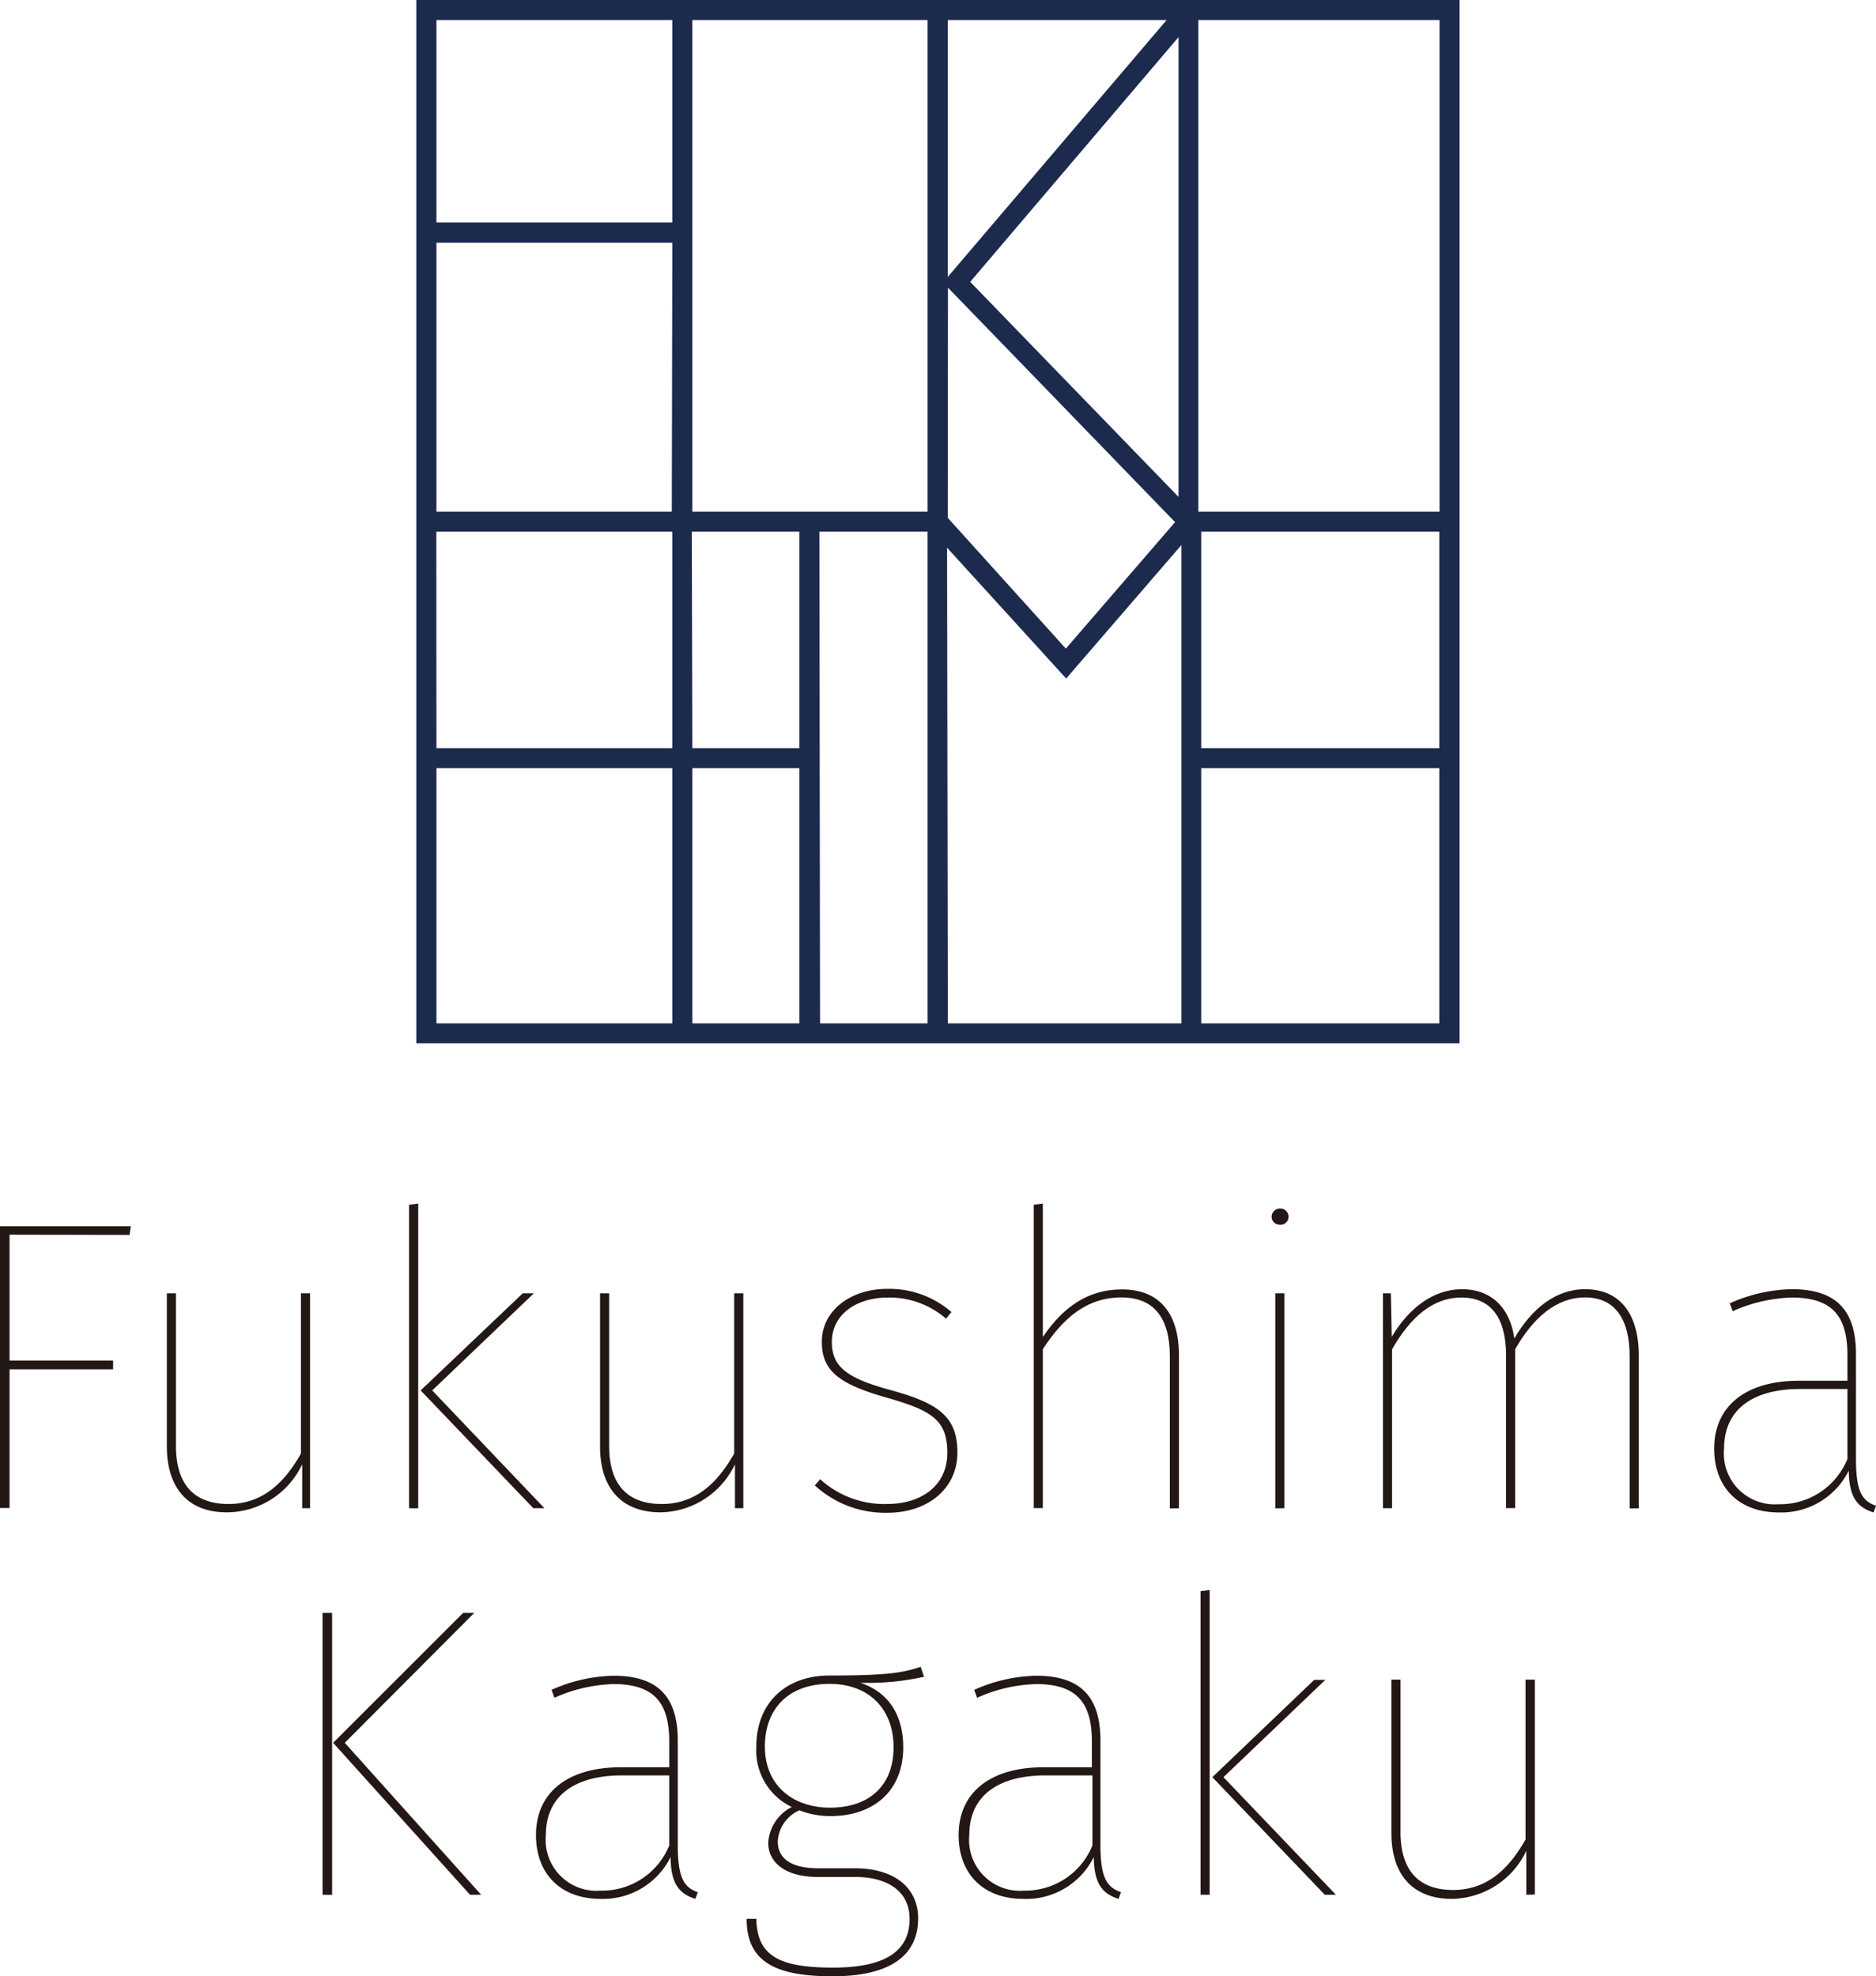
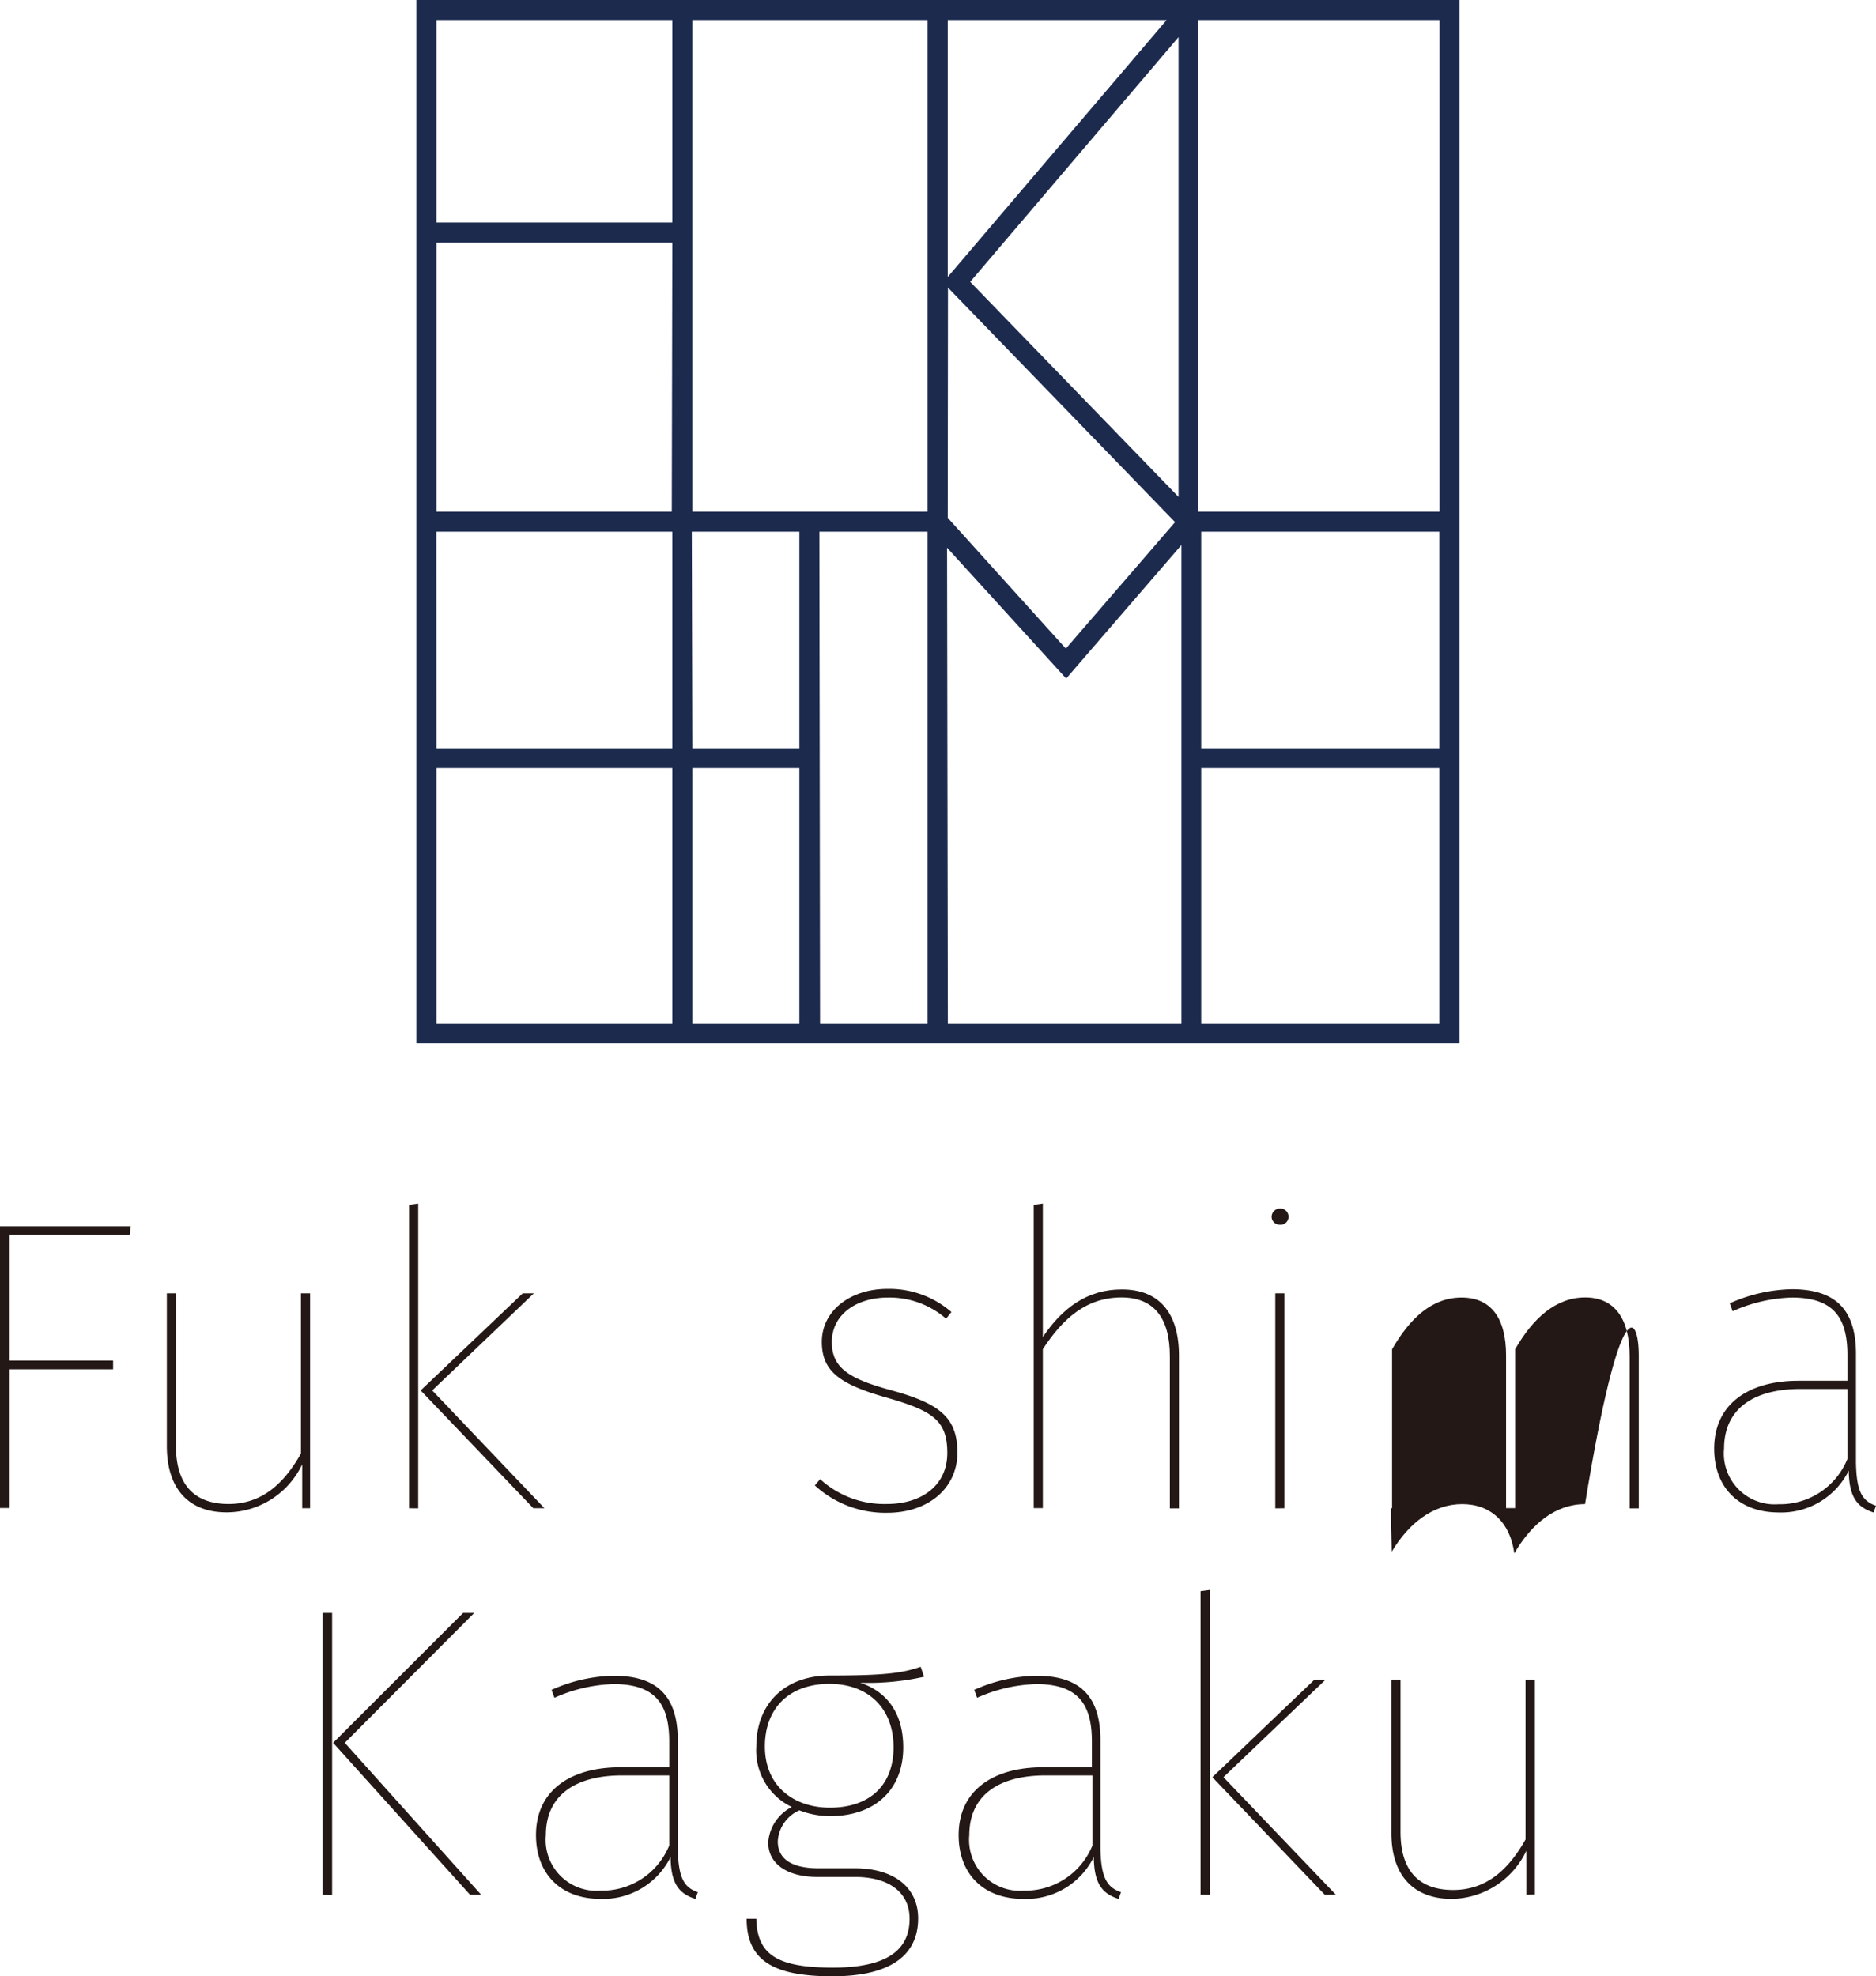
<svg xmlns="http://www.w3.org/2000/svg" viewBox="0 0 168.67 177.67">
  <defs>
    <style>.cls-1{fill:#1c2a4e;}.cls-2{fill:#231815;}</style>
  </defs>
  <title>アセット 2</title>
  <g id="レイヤー_2" data-name="レイヤー 2">
    <g id="レイヤー_2-2" data-name="レイヤー 2">
      <path class="cls-1" d="M37.43,0V93.8h93.8V0Zm1.8,47.8H60.45V67.26H39.24Zm46-21.94,20.42,21.08L95.83,58.31,85.21,46.55Zm2-.52,18.73-22V44.67ZM107.74,46V1.8h21.69V46ZM85.21,24.9V1.8h19.68ZM83.4,46H62.25V1.8H83.4Zm-23,0H39.24V21.82H60.45Zm1.8,1.8h9.67V67.26H62.25Zm9.67,21.26V92H62.25V69.06Zm1.8-21.26H83.4V92H73.73Zm11.48,1.44L95.86,61l10.36-12V92h-21ZM108,47.8h21.41V67.26H108ZM60.45,1.8V20H39.24V1.8ZM39.24,69.06H60.45V92H39.24ZM108,92V69.06h21.41V92Z" />
      <path class="cls-2" d="M.86,111v11.32h9.31v.78H.86v12.47H0V110.24H11.76l-.11.78Z" />
      <path class="cls-2" d="M27.17,135.59v-3.95a7.53,7.53,0,0,1-6.7,4.32C17,136,15,133.88,15,130V116.27h.82V130c0,3.54,1.71,5.21,4.73,5.21s5-1.86,6.51-4.54V116.27h.82v19.32Z" />
      <path class="cls-2" d="M36.78,135.59V108.31l.82-.11v27.4Zm12.17,0h-1L37.82,125,47,116.27h1L38.86,125Z" />
-       <path class="cls-2" d="M66.08,135.59v-3.95a7.53,7.53,0,0,1-6.7,4.32c-3.42,0-5.43-2.09-5.43-5.92V116.27h.82V130c0,3.54,1.71,5.21,4.73,5.21s5-1.86,6.51-4.54V116.27h.82v19.32Z" />
      <path class="cls-2" d="M85.54,117.95l-.48.6a7.76,7.76,0,0,0-5.21-1.9c-2.9,0-5.06,1.56-5.06,4,0,2.27,1.45,3.28,5.29,4.32,4.35,1.19,6,2.42,6,5.62S83.46,136,79.77,136a9.37,9.37,0,0,1-6.51-2.46l.48-.56a8.55,8.55,0,0,0,6,2.23c3.09,0,5.43-1.64,5.43-4.58s-1.3-3.8-5.51-5-5.77-2.38-5.77-5c0-2.83,2.61-4.76,5.88-4.76A8.53,8.53,0,0,1,85.54,117.95Z" />
      <path class="cls-2" d="M106,121.86v13.74h-.82V121.93c0-3.42-1.41-5.29-4.35-5.29-3.13,0-5.25,1.86-7.07,4.65v14.29h-.82V108.31l.82-.11v12c1.75-2.61,4-4.28,7.07-4.28C104.3,115.9,106,118.13,106,121.86Z" />
      <path class="cls-2" d="M115.85,109.39a.71.71,0,0,1-.78.71.72.72,0,0,1-.74-.71.75.75,0,0,1,.74-.74A.73.73,0,0,1,115.85,109.39Zm-1.19,26.21V116.27h.82v19.32Z" />
-       <path class="cls-2" d="M147.34,121.86v13.74h-.82V121.93c0-3.42-1.38-5.29-4-5.29s-4.69,1.86-6.29,4.65v14.29h-.82V121.86c0-3.35-1.34-5.21-4-5.21s-4.65,1.86-6.25,4.65v14.29h-.82V116.27h.71l.08,3.91c1.56-2.61,3.76-4.28,6.33-4.28s4.32,1.64,4.69,4.43c1.56-2.68,3.72-4.43,6.36-4.43C145.66,115.9,147.34,118.13,147.34,121.86Z" />
+       <path class="cls-2" d="M147.34,121.86v13.74h-.82V121.93c0-3.42-1.38-5.29-4-5.29s-4.69,1.86-6.29,4.65v14.29h-.82V121.86c0-3.35-1.34-5.21-4-5.21s-4.65,1.86-6.25,4.65v14.29h-.82h.71l.08,3.91c1.56-2.61,3.76-4.28,6.33-4.28s4.32,1.64,4.69,4.43c1.56-2.68,3.72-4.43,6.36-4.43C145.66,115.9,147.34,118.13,147.34,121.86Z" />
      <path class="cls-2" d="M168.67,135.37l-.22.6c-1.53-.48-2.2-1.45-2.23-3.76a6.77,6.77,0,0,1-6.29,3.76c-3.65,0-5.81-2.31-5.81-5.73,0-3.95,3-6.11,7.59-6.11h4.39v-2.31c0-3.35-1.23-5.17-5-5.17a13.93,13.93,0,0,0-5.32,1.23l-.26-.71a14.25,14.25,0,0,1,5.58-1.27c4.1,0,5.77,2,5.77,5.84v9.75C166.92,134.07,167.4,134.92,168.67,135.37Zm-2.57-4.21v-6.29h-4.24c-4.24,0-6.85,1.82-6.85,5.36a4.57,4.57,0,0,0,4.91,5A6.52,6.52,0,0,0,166.1,131.16Z" />
      <path class="cls-2" d="M29,170.34V145h.86v25.35Zm14.26,0h-1L29.95,156.68,41.64,145h1L31,156.68Z" />
      <path class="cls-2" d="M62.74,170.11l-.22.6c-1.53-.48-2.2-1.45-2.23-3.76A6.77,6.77,0,0,1,54,170.71c-3.65,0-5.81-2.31-5.81-5.73,0-3.95,3-6.1,7.59-6.1h4.39v-2.31c0-3.35-1.23-5.17-5-5.17a13.92,13.92,0,0,0-5.32,1.23l-.26-.71a14.26,14.26,0,0,1,5.58-1.27c4.09,0,5.77,2,5.77,5.84v9.75C61,168.81,61.48,169.67,62.74,170.11Zm-2.57-4.21v-6.29H55.93c-4.24,0-6.85,1.82-6.85,5.36a4.57,4.57,0,0,0,4.91,5A6.52,6.52,0,0,0,60.17,165.91Z" />
      <path class="cls-2" d="M77.34,151.28c2.38.78,3.87,2.72,3.87,5.81,0,3.8-2.53,6.18-6.59,6.18a7.73,7.73,0,0,1-2.75-.52,3.24,3.24,0,0,0-1.94,2.79c0,1.41,1,2.42,3.68,2.42h3.24c3.65,0,5.7,1.82,5.7,4.5,0,3.28-2.42,5.21-7.71,5.21s-7.71-1.41-7.71-5.17H68c.07,3.27,1.94,4.39,6.89,4.39s6.89-1.64,6.89-4.39c0-2.35-1.82-3.76-4.91-3.76H73.54c-2.94,0-4.47-1.3-4.47-3.09a3.88,3.88,0,0,1,2.12-3.2A5.63,5.63,0,0,1,68,157c0-3.83,2.57-6.37,6.59-6.37,5.58,0,6.66-.3,8.19-.78l.3.89A22.8,22.8,0,0,1,77.34,151.28ZM68.77,157c0,3.65,2.68,5.51,5.84,5.51,3.57,0,5.73-2,5.73-5.43s-2.2-5.7-5.77-5.7C70.78,151.39,68.77,153.74,68.77,157Z" />
      <path class="cls-2" d="M100.79,170.11l-.22.6c-1.53-.48-2.2-1.45-2.23-3.76A6.77,6.77,0,0,1,92,170.71c-3.65,0-5.81-2.31-5.81-5.73,0-3.95,3-6.1,7.59-6.1h4.39v-2.31c0-3.35-1.23-5.17-5-5.17a13.92,13.92,0,0,0-5.32,1.23l-.26-.71a14.26,14.26,0,0,1,5.58-1.27c4.1,0,5.77,2,5.77,5.84v9.75C99,168.81,99.52,169.67,100.79,170.11Zm-2.57-4.21v-6.29H94c-4.24,0-6.85,1.82-6.85,5.36a4.57,4.57,0,0,0,4.91,5A6.52,6.52,0,0,0,98.22,165.91Z" />
      <path class="cls-2" d="M107.94,170.34V143.05l.82-.11v27.4Zm12.17,0h-1L109,159.77l9.16-8.75h1L110,159.77Z" />
      <path class="cls-2" d="M137.23,170.34v-3.95a7.53,7.53,0,0,1-6.7,4.32c-3.42,0-5.43-2.08-5.43-5.92V151h.82v13.7c0,3.54,1.71,5.21,4.73,5.21s5-1.86,6.51-4.54V151H138v19.32Z" />
    </g>
  </g>
</svg>